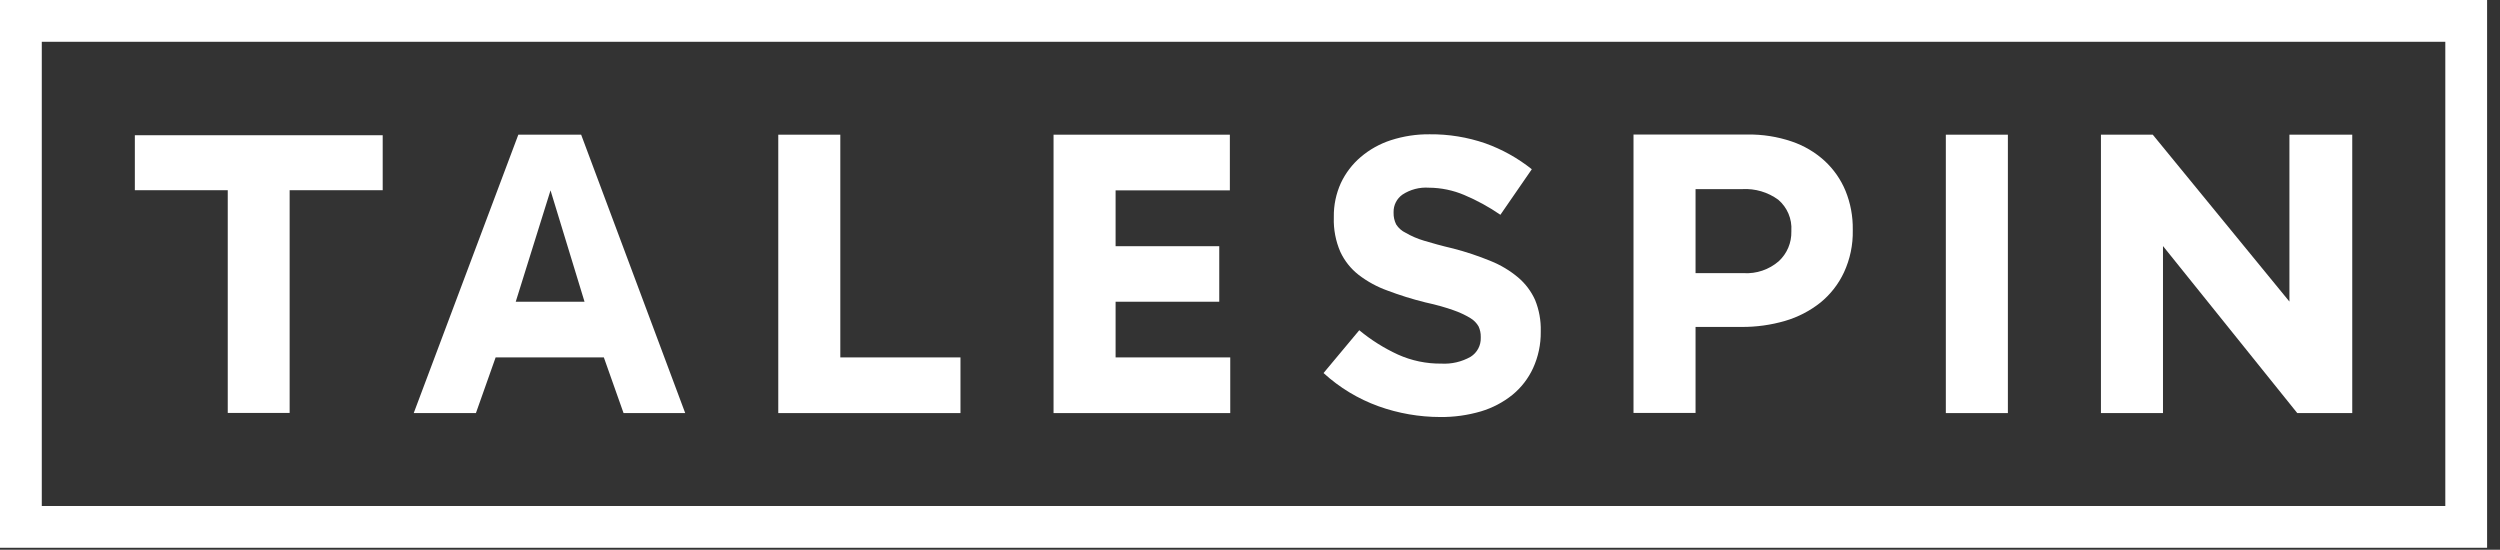
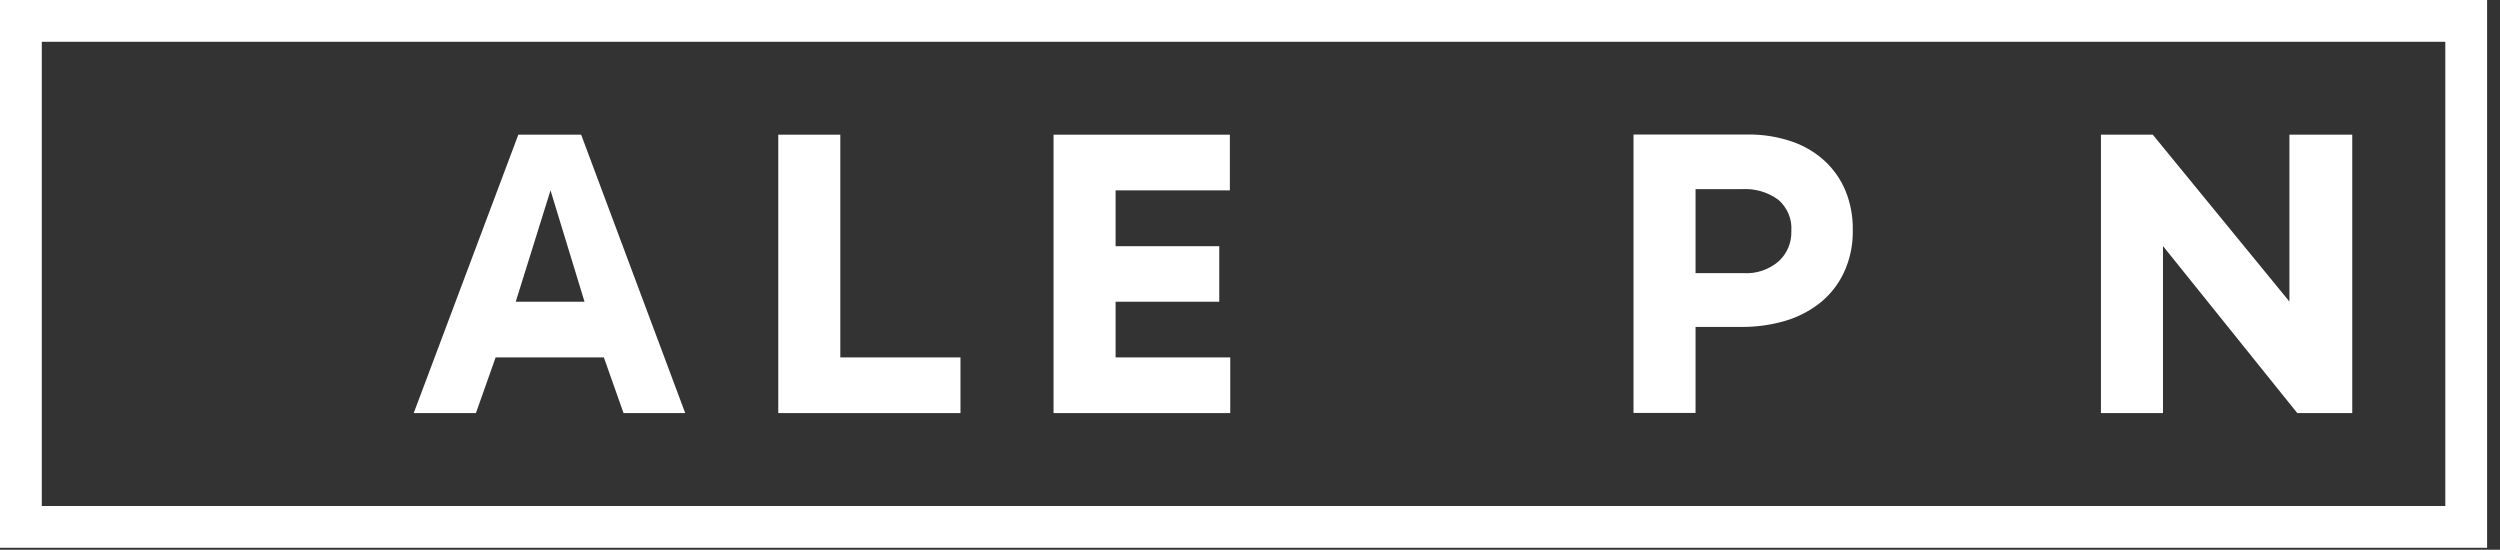
<svg xmlns="http://www.w3.org/2000/svg" fill="none" height="100%" overflow="visible" preserveAspectRatio="none" style="display: block;" viewBox="0 0 191 42" width="100%">
  <rect x="0" y="0" width="191" height="42" fill="#333333" stroke="none" />
  <g id="Layer 1-2">
    <path clip-rule="evenodd" d="M190.014 -1.2207e-05H0V41.85H190.014V-1.2207e-05ZM3.192 3.192H186.822V38.658H3.192V3.192Z" fill="white" fill-rule="evenodd" id="Vector" />
-     <path d="M17.4 14.532H10.302V10.332H29.238V14.532H22.128V31.548H17.4V14.532Z" fill="white" id="Vector_2" />
    <path d="M46.134 27.306H37.866L36.36 31.56H31.608L39.6 10.29H44.4L52.35 31.56H47.64L46.134 27.306ZM39.402 23.052H44.658L42.06 14.544L39.402 23.052Z" fill="white" id="Vector_3" />
    <path d="M59.46 31.56V10.29H64.2V27.306H73.38V31.56H59.46Z" fill="white" id="Vector_4" />
    <path d="M80.491 31.56V10.29H93.961V14.544H85.231V18.81H93.151V23.052H85.231V27.306H93.991V31.56H80.491Z" fill="white" id="Vector_5" />
-     <path d="M117.126 28.128C116.761 28.919 116.222 29.616 115.548 30.168C114.836 30.739 114.022 31.166 113.148 31.428C112.135 31.726 111.083 31.872 110.028 31.86C108.422 31.858 106.829 31.58 105.318 31.038C103.765 30.477 102.337 29.614 101.118 28.5L103.848 25.23C104.749 25.976 105.743 26.601 106.806 27.09C107.847 27.558 108.977 27.793 110.118 27.78C110.899 27.824 111.676 27.643 112.356 27.258C112.856 26.945 113.151 26.389 113.13 25.8V25.74C113.136 25.467 113.08 25.196 112.968 24.948C112.817 24.68 112.597 24.457 112.332 24.3C111.924 24.055 111.492 23.854 111.042 23.7C110.49 23.502 109.77 23.292 108.888 23.1C107.909 22.858 106.945 22.558 106.002 22.2C105.21 21.917 104.467 21.512 103.8 21C103.202 20.533 102.722 19.93 102.402 19.242C102.046 18.419 101.875 17.528 101.904 16.632V16.572C101.89 15.679 102.074 14.794 102.444 13.98C102.802 13.22 103.317 12.545 103.956 12C104.633 11.422 105.419 10.984 106.266 10.71C107.223 10.401 108.224 10.249 109.23 10.26C110.675 10.246 112.112 10.48 113.478 10.95C114.763 11.41 115.963 12.079 117.03 12.93L114.63 16.41C113.764 15.813 112.839 15.307 111.87 14.898C111.016 14.536 110.098 14.345 109.17 14.34C108.457 14.29 107.746 14.476 107.148 14.868C106.715 15.172 106.461 15.671 106.47 16.2V16.26C106.462 16.568 106.531 16.873 106.668 17.148C106.846 17.427 107.1 17.65 107.4 17.79C107.84 18.045 108.31 18.246 108.798 18.39C109.398 18.57 110.136 18.78 111.036 18.99C112.004 19.241 112.954 19.558 113.88 19.938C114.644 20.244 115.355 20.669 115.986 21.198C116.541 21.668 116.984 22.256 117.282 22.92C117.587 23.672 117.734 24.479 117.714 25.29V25.35C117.725 26.308 117.524 27.257 117.126 28.128Z" fill="white" id="Vector_6" />
-     <path d="M148.662 31.56V10.29H153.402V31.56H148.662Z" fill="white" id="Vector_7" />
    <path d="M179.712 10.29V31.56H175.512L165.252 18.798V31.56H160.512V10.29H164.472L174.912 23.04V10.29H179.712Z" fill="white" id="Vector_8" />
    <path d="M140.88 20.808C140.463 21.704 139.847 22.494 139.08 23.118C138.279 23.754 137.363 24.229 136.38 24.516C135.303 24.83 134.185 24.985 133.062 24.978H129.54V31.548H124.8V10.278H133.5C134.648 10.259 135.791 10.438 136.878 10.806C137.812 11.12 138.671 11.624 139.398 12.288C140.093 12.929 140.64 13.713 141 14.586C141.38 15.523 141.567 16.527 141.552 17.538V17.598C141.575 18.705 141.345 19.803 140.88 20.808ZM136.86 17.628C136.919 16.724 136.547 15.846 135.858 15.258C135.063 14.679 134.093 14.393 133.11 14.448H129.54V20.868H133.2C134.185 20.93 135.155 20.602 135.9 19.956C136.53 19.372 136.88 18.547 136.86 17.688V17.628Z" fill="white" id="Vector_9" />
  </g>
</svg>